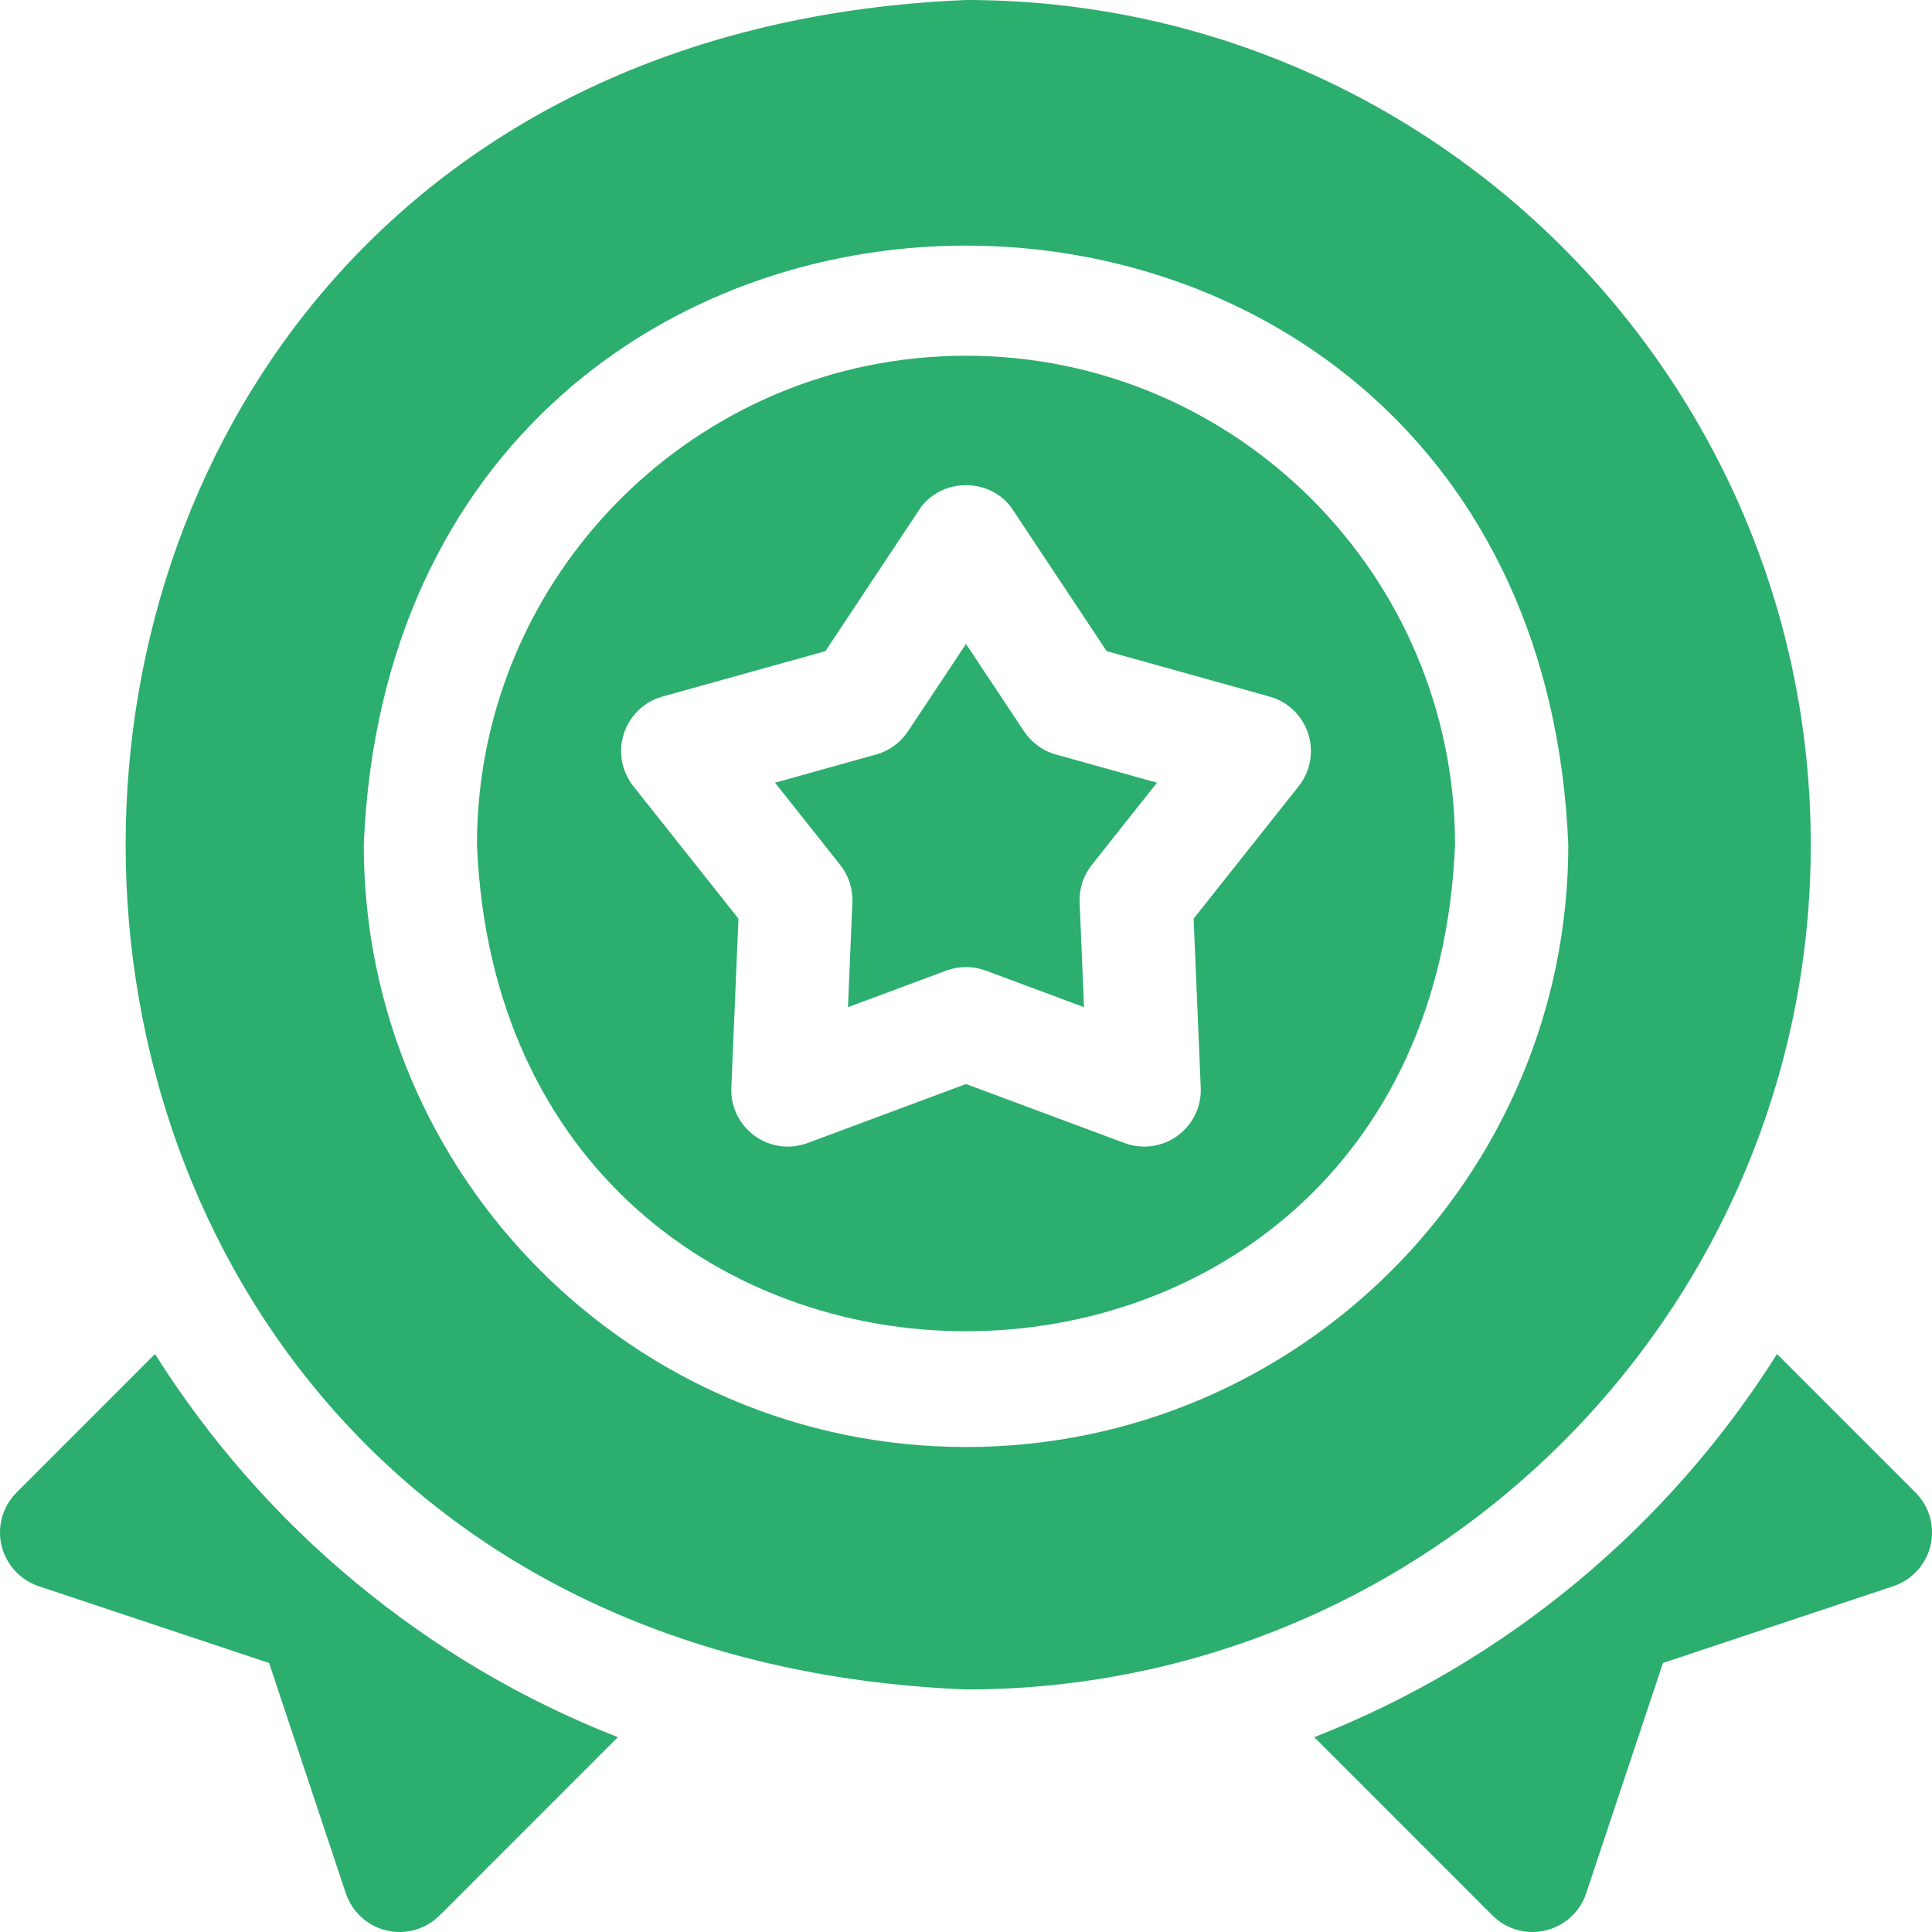
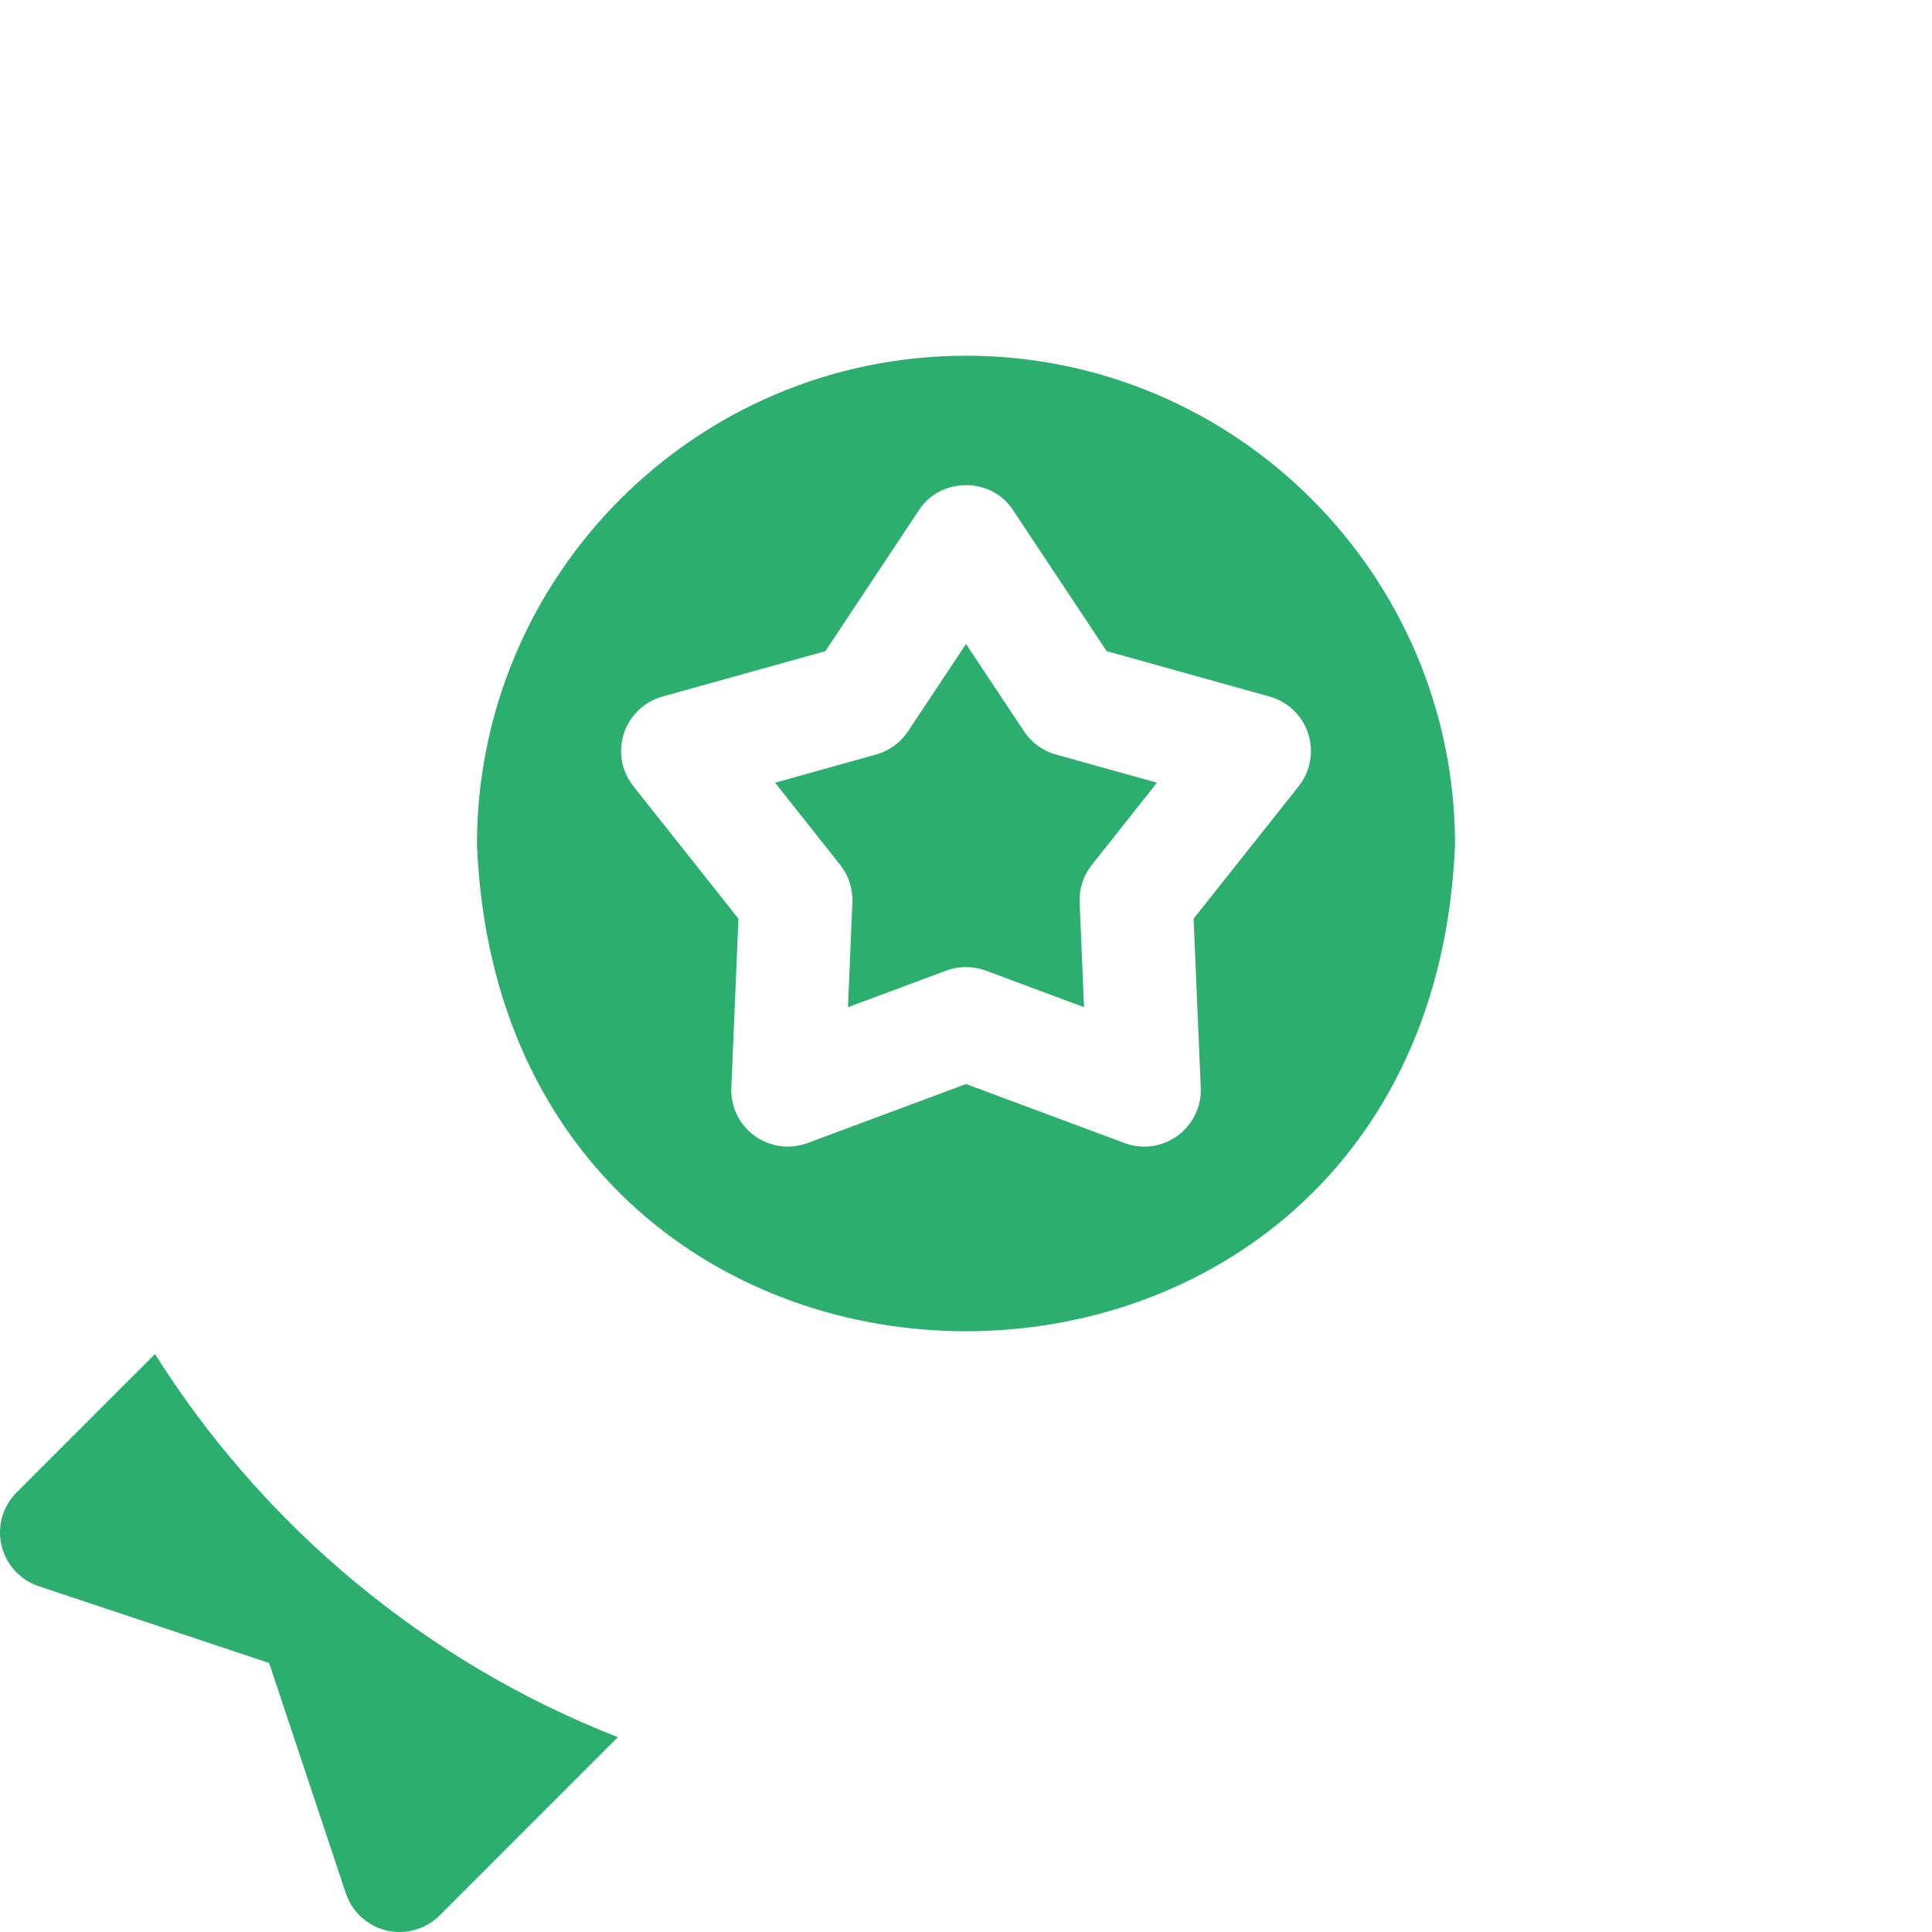
<svg xmlns="http://www.w3.org/2000/svg" width="32" height="32" viewBox="0 0 32 32" fill="none">
  <g clip-path="url(#clip0)">
    <path d="M2.567 22.427L0.275 24.72C0.045 24.949 -0.05 25.282 0.025 25.598C0.1 25.914 0.333 26.169 0.641 26.272L4.457 27.544L5.728 31.359C5.831 31.667 6.086 31.9 6.402 31.975C6.718 32.05 7.051 31.955 7.281 31.726L10.233 28.773C7.051 27.528 4.367 25.283 2.567 22.427Z" fill="#2CAE6E" />
-     <path d="M31.726 24.72L29.433 22.427C27.634 25.283 24.949 27.528 21.768 28.773L24.72 31.726C24.95 31.955 25.282 32.05 25.598 31.975C25.915 31.9 26.17 31.667 26.272 31.359L27.544 27.544L31.36 26.272C31.668 26.169 31.901 25.914 31.976 25.598C32.05 25.282 31.956 24.949 31.726 24.72Z" fill="#2CAE6E" />
    <path d="M16.961 12.113L16 10.666L15.039 12.113C14.915 12.3 14.727 12.437 14.51 12.497L12.837 12.964L13.916 14.325C14.056 14.501 14.128 14.722 14.118 14.947L14.045 16.682L15.673 16.076C15.884 15.998 16.116 15.998 16.327 16.076L17.955 16.682L17.882 14.947C17.872 14.722 17.944 14.501 18.084 14.325L19.163 12.964L17.49 12.497C17.273 12.437 17.085 12.3 16.961 12.113Z" fill="#2CAE6E" />
    <path d="M16 5.892C11.534 5.892 7.9 9.525 7.9 13.992C8.345 24.737 23.657 24.734 24.1 13.992C24.1 9.525 20.467 5.892 16 5.892ZM21.51 13.023L19.77 15.216L19.888 18.014C19.902 18.328 19.757 18.627 19.503 18.812C19.249 18.997 18.919 19.042 18.625 18.932L16 17.955L13.376 18.932C13.082 19.042 12.752 18.997 12.498 18.812C12.244 18.627 12.099 18.328 12.113 18.014L12.231 15.216L10.491 13.023C10.295 12.777 10.236 12.449 10.333 12.15C10.431 11.851 10.671 11.621 10.973 11.537L13.671 10.785L15.219 8.452C15.577 7.897 16.424 7.897 16.781 8.452L18.33 10.785L21.027 11.537C21.33 11.621 21.57 11.851 21.667 12.15C21.764 12.449 21.705 12.777 21.51 13.023Z" fill="#2CAE6E" />
-     <path d="M29.992 13.992C29.992 6.277 23.715 0 16 0C-2.561 0.769 -2.556 27.218 16 27.983C23.715 27.983 29.992 21.707 29.992 13.992ZM16 23.967C10.5 23.967 6.025 19.492 6.025 13.992C6.573 0.758 25.43 0.762 25.976 13.992C25.975 19.492 21.501 23.967 16 23.967Z" fill="#2CAE6E" />
  </g>
  <defs>
    <clipPath id="clip0">
      <rect width="32" height="32" fill="white" />
    </clipPath>
  </defs>
</svg>